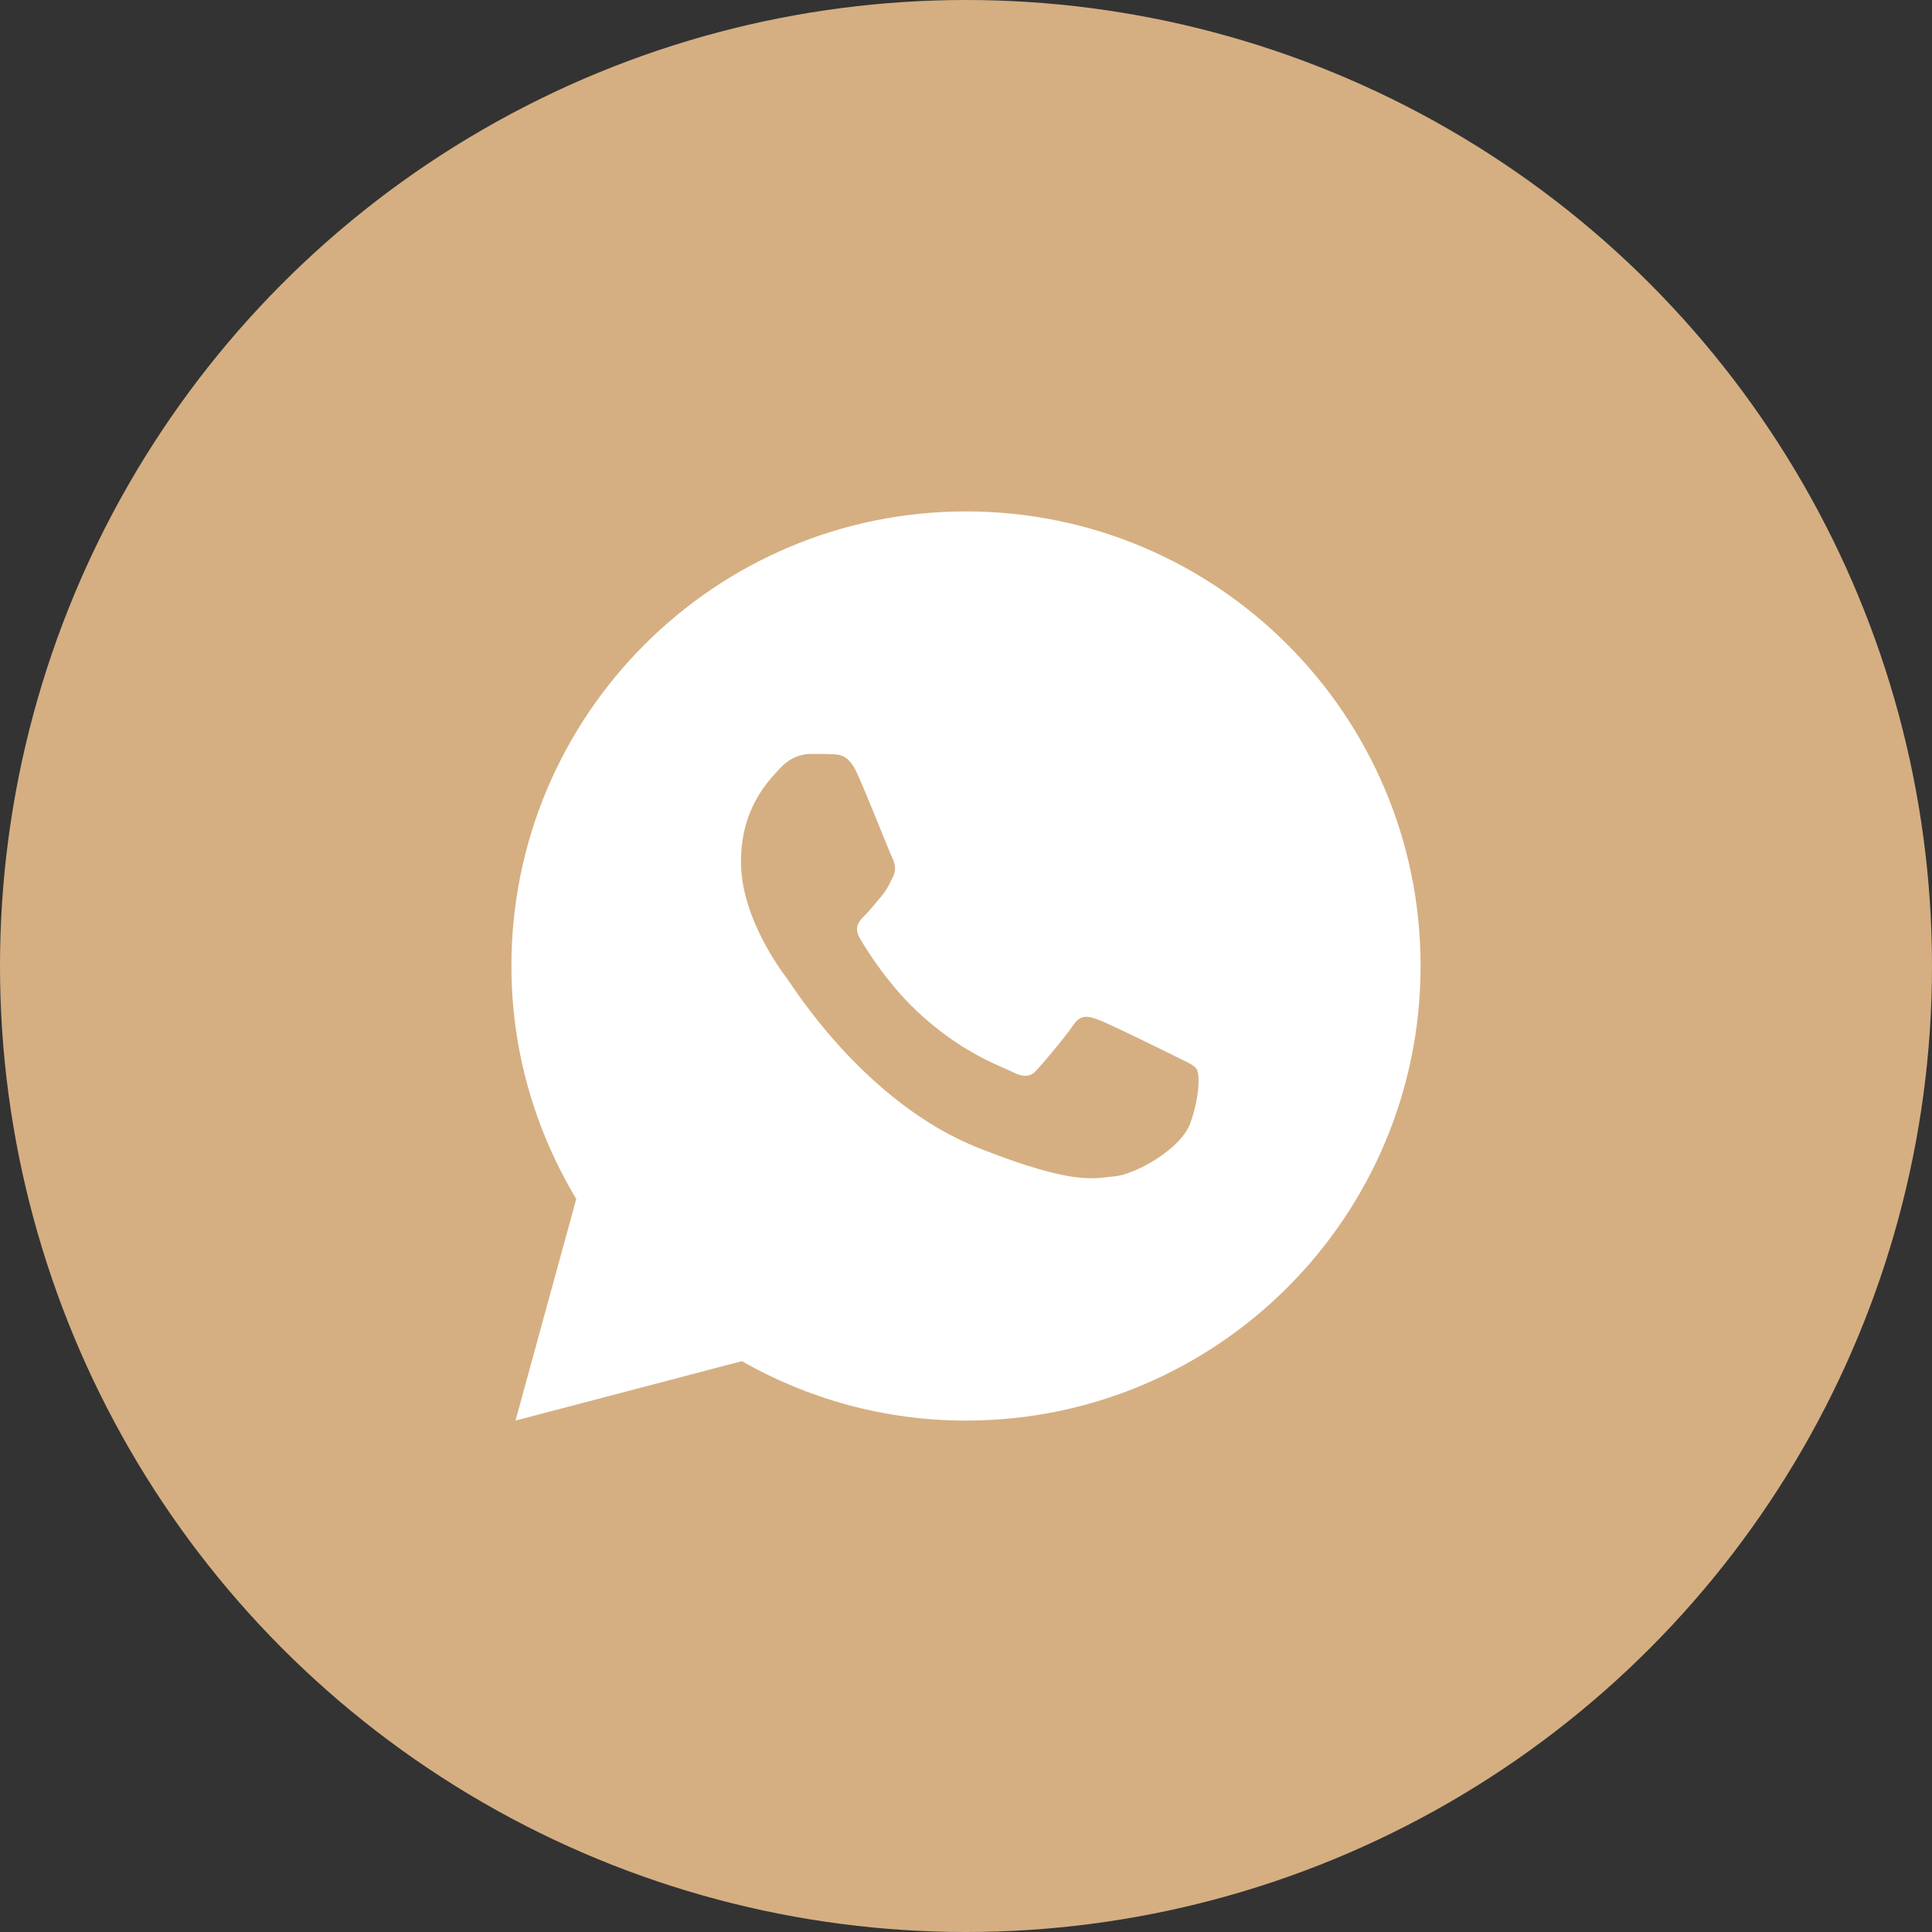
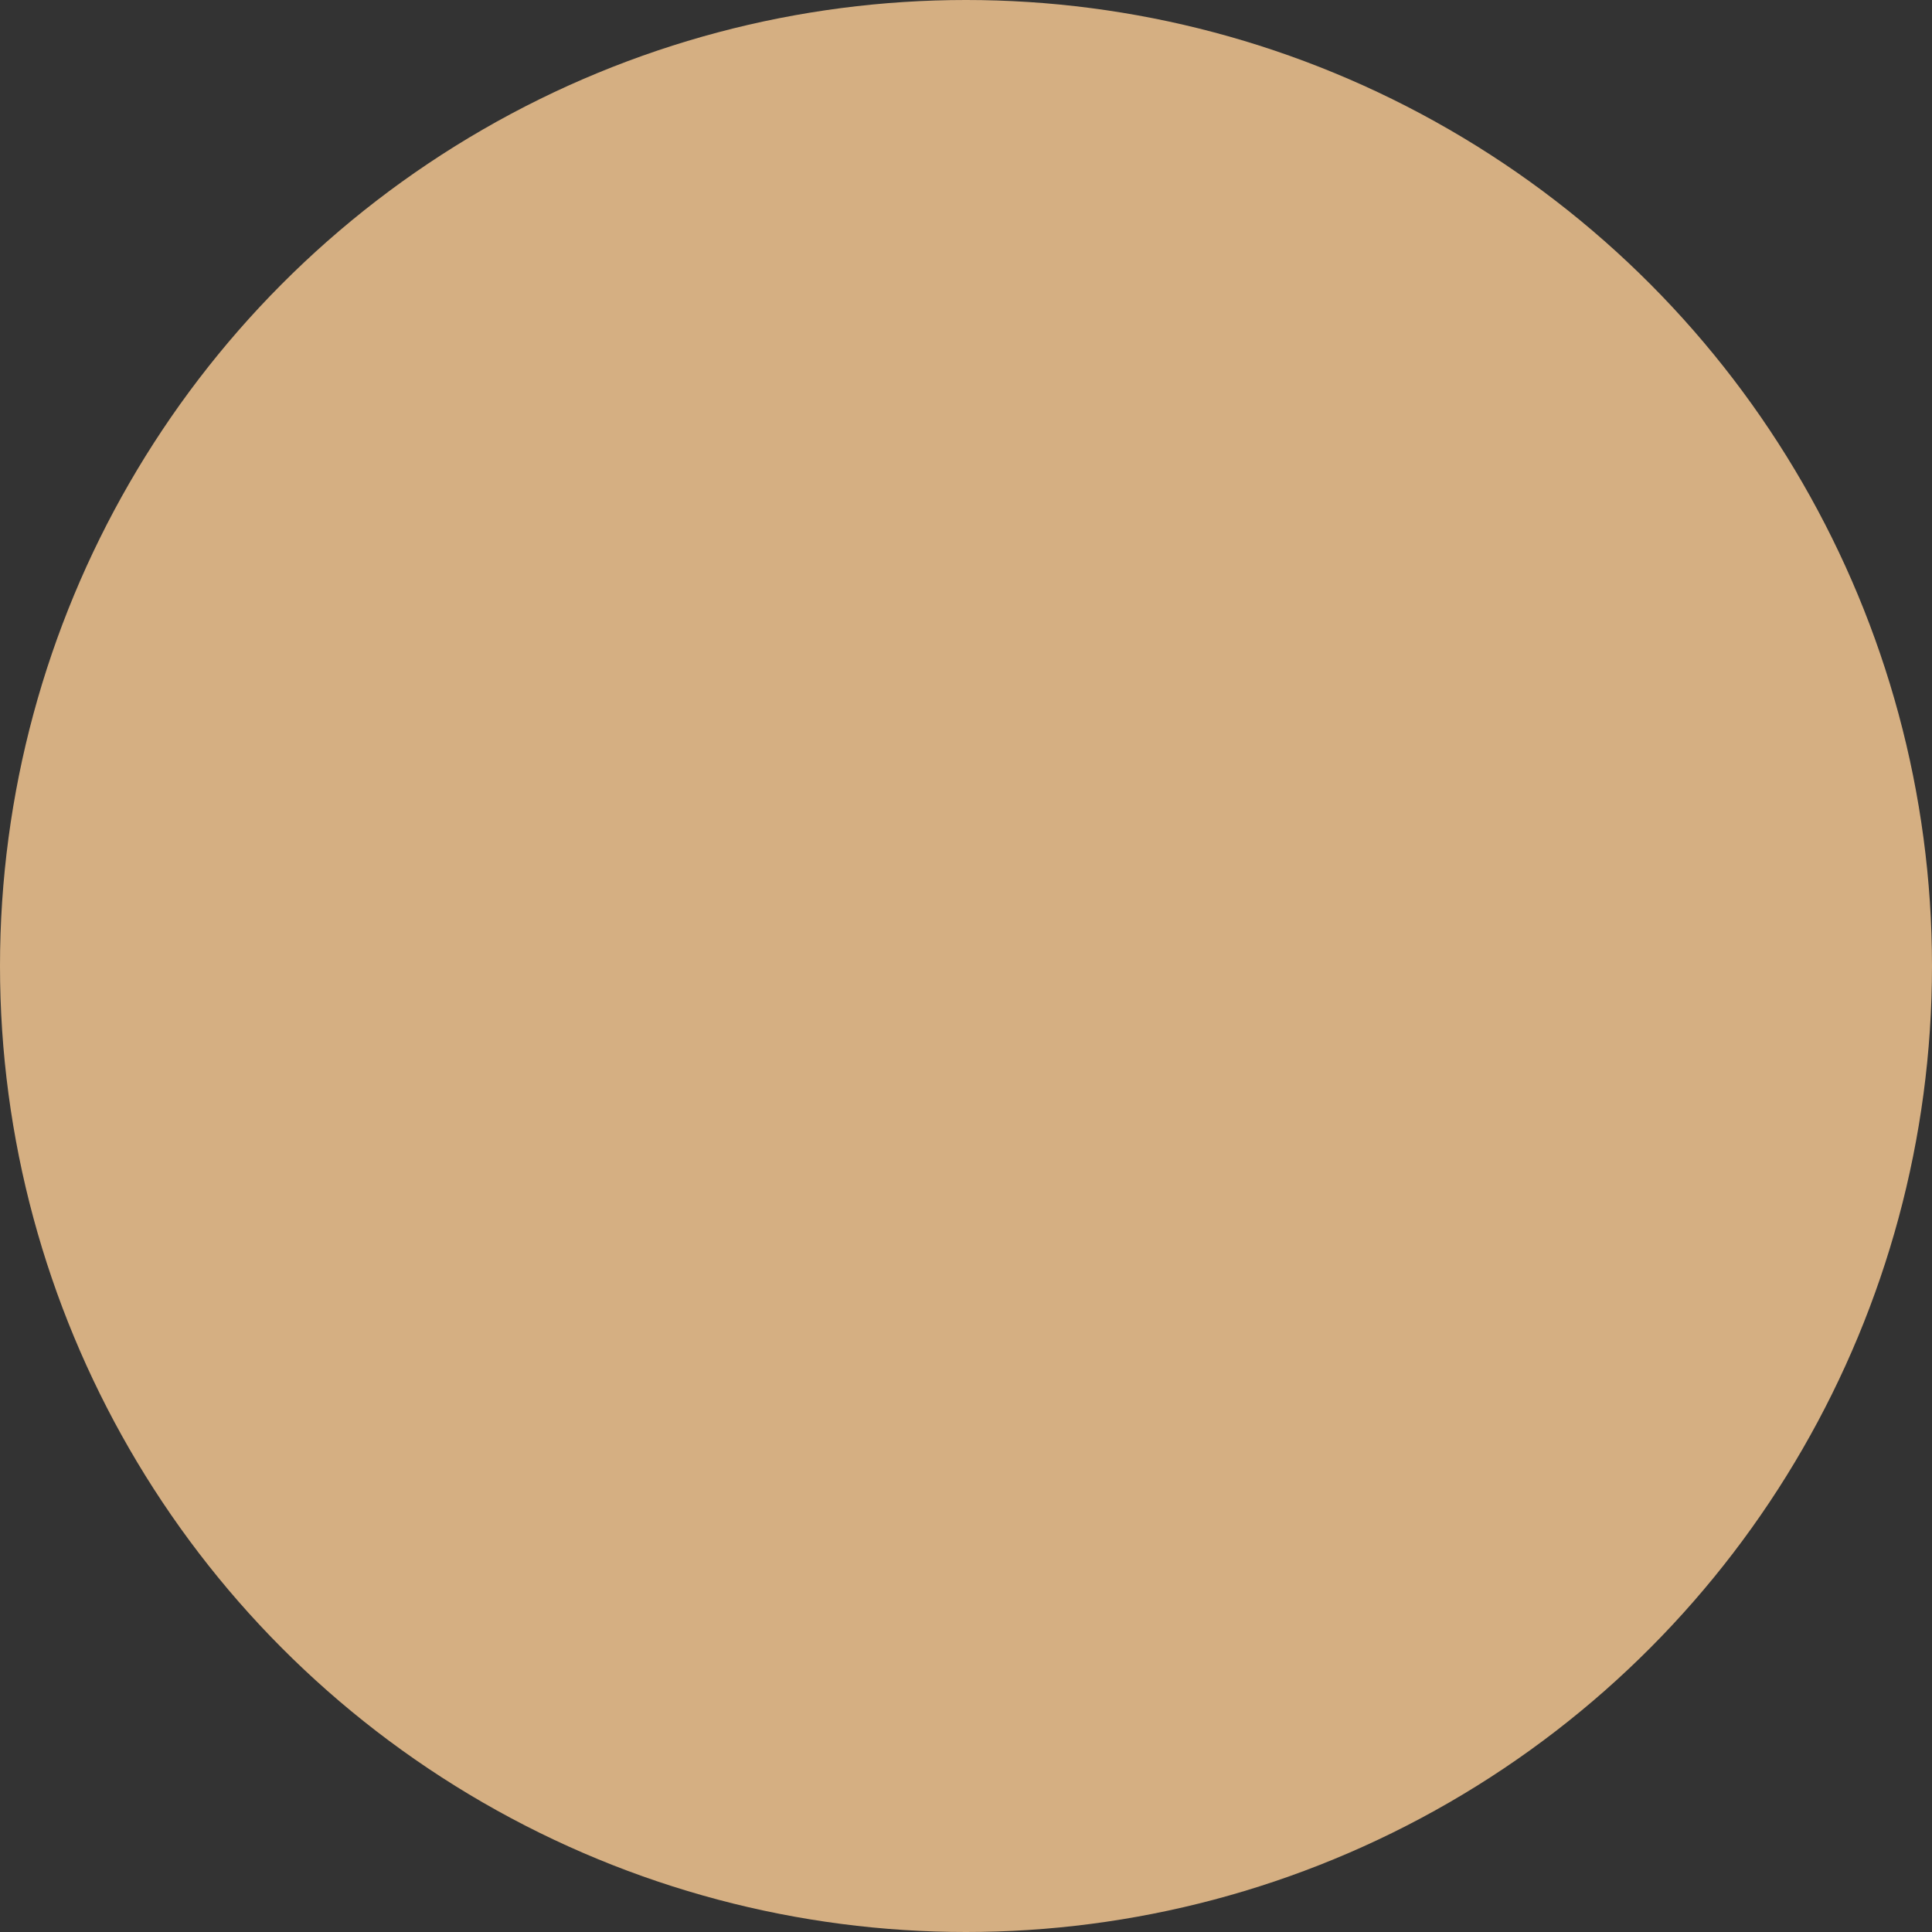
<svg xmlns="http://www.w3.org/2000/svg" width="34" height="34" viewBox="0 0 34 34" fill="none">
  <rect x="0" y="0" width="34" height="34" fill="#333333" stroke="none" />
  <circle cx="17" cy="17" r="17" fill="#D5AF82" />
-   <path d="M17 9C12.582 9 9 12.582 9 17C9 18.501 9.422 19.9 10.141 21.1L9.072 25L13.055 23.954C14.22 24.617 15.564 25 17 25C21.418 25 25 21.418 25 17C25 12.582 21.418 9 17 9ZM14.262 13.268C14.392 13.268 14.525 13.267 14.641 13.273C14.783 13.277 14.939 13.287 15.087 13.616C15.264 14.007 15.649 14.987 15.698 15.086C15.747 15.185 15.782 15.302 15.713 15.432C15.648 15.566 15.614 15.646 15.518 15.764C15.419 15.879 15.31 16.021 15.22 16.108C15.121 16.207 15.018 16.316 15.133 16.514C15.248 16.712 15.646 17.361 16.234 17.885C16.991 18.561 17.63 18.769 17.828 18.869C18.027 18.968 18.142 18.952 18.256 18.819C18.375 18.689 18.752 18.243 18.885 18.044C19.015 17.846 19.148 17.88 19.328 17.945C19.511 18.011 20.485 18.491 20.684 18.59C20.882 18.689 21.012 18.738 21.062 18.819C21.114 18.902 21.114 19.299 20.949 19.762C20.785 20.224 19.976 20.671 19.613 20.702C19.247 20.736 18.906 20.866 17.234 20.208C15.218 19.414 13.947 17.349 13.848 17.216C13.748 17.086 13.04 16.143 13.04 15.169C13.04 14.193 13.552 13.714 13.732 13.516C13.914 13.317 14.128 13.268 14.262 13.268Z" fill="white" />
</svg>